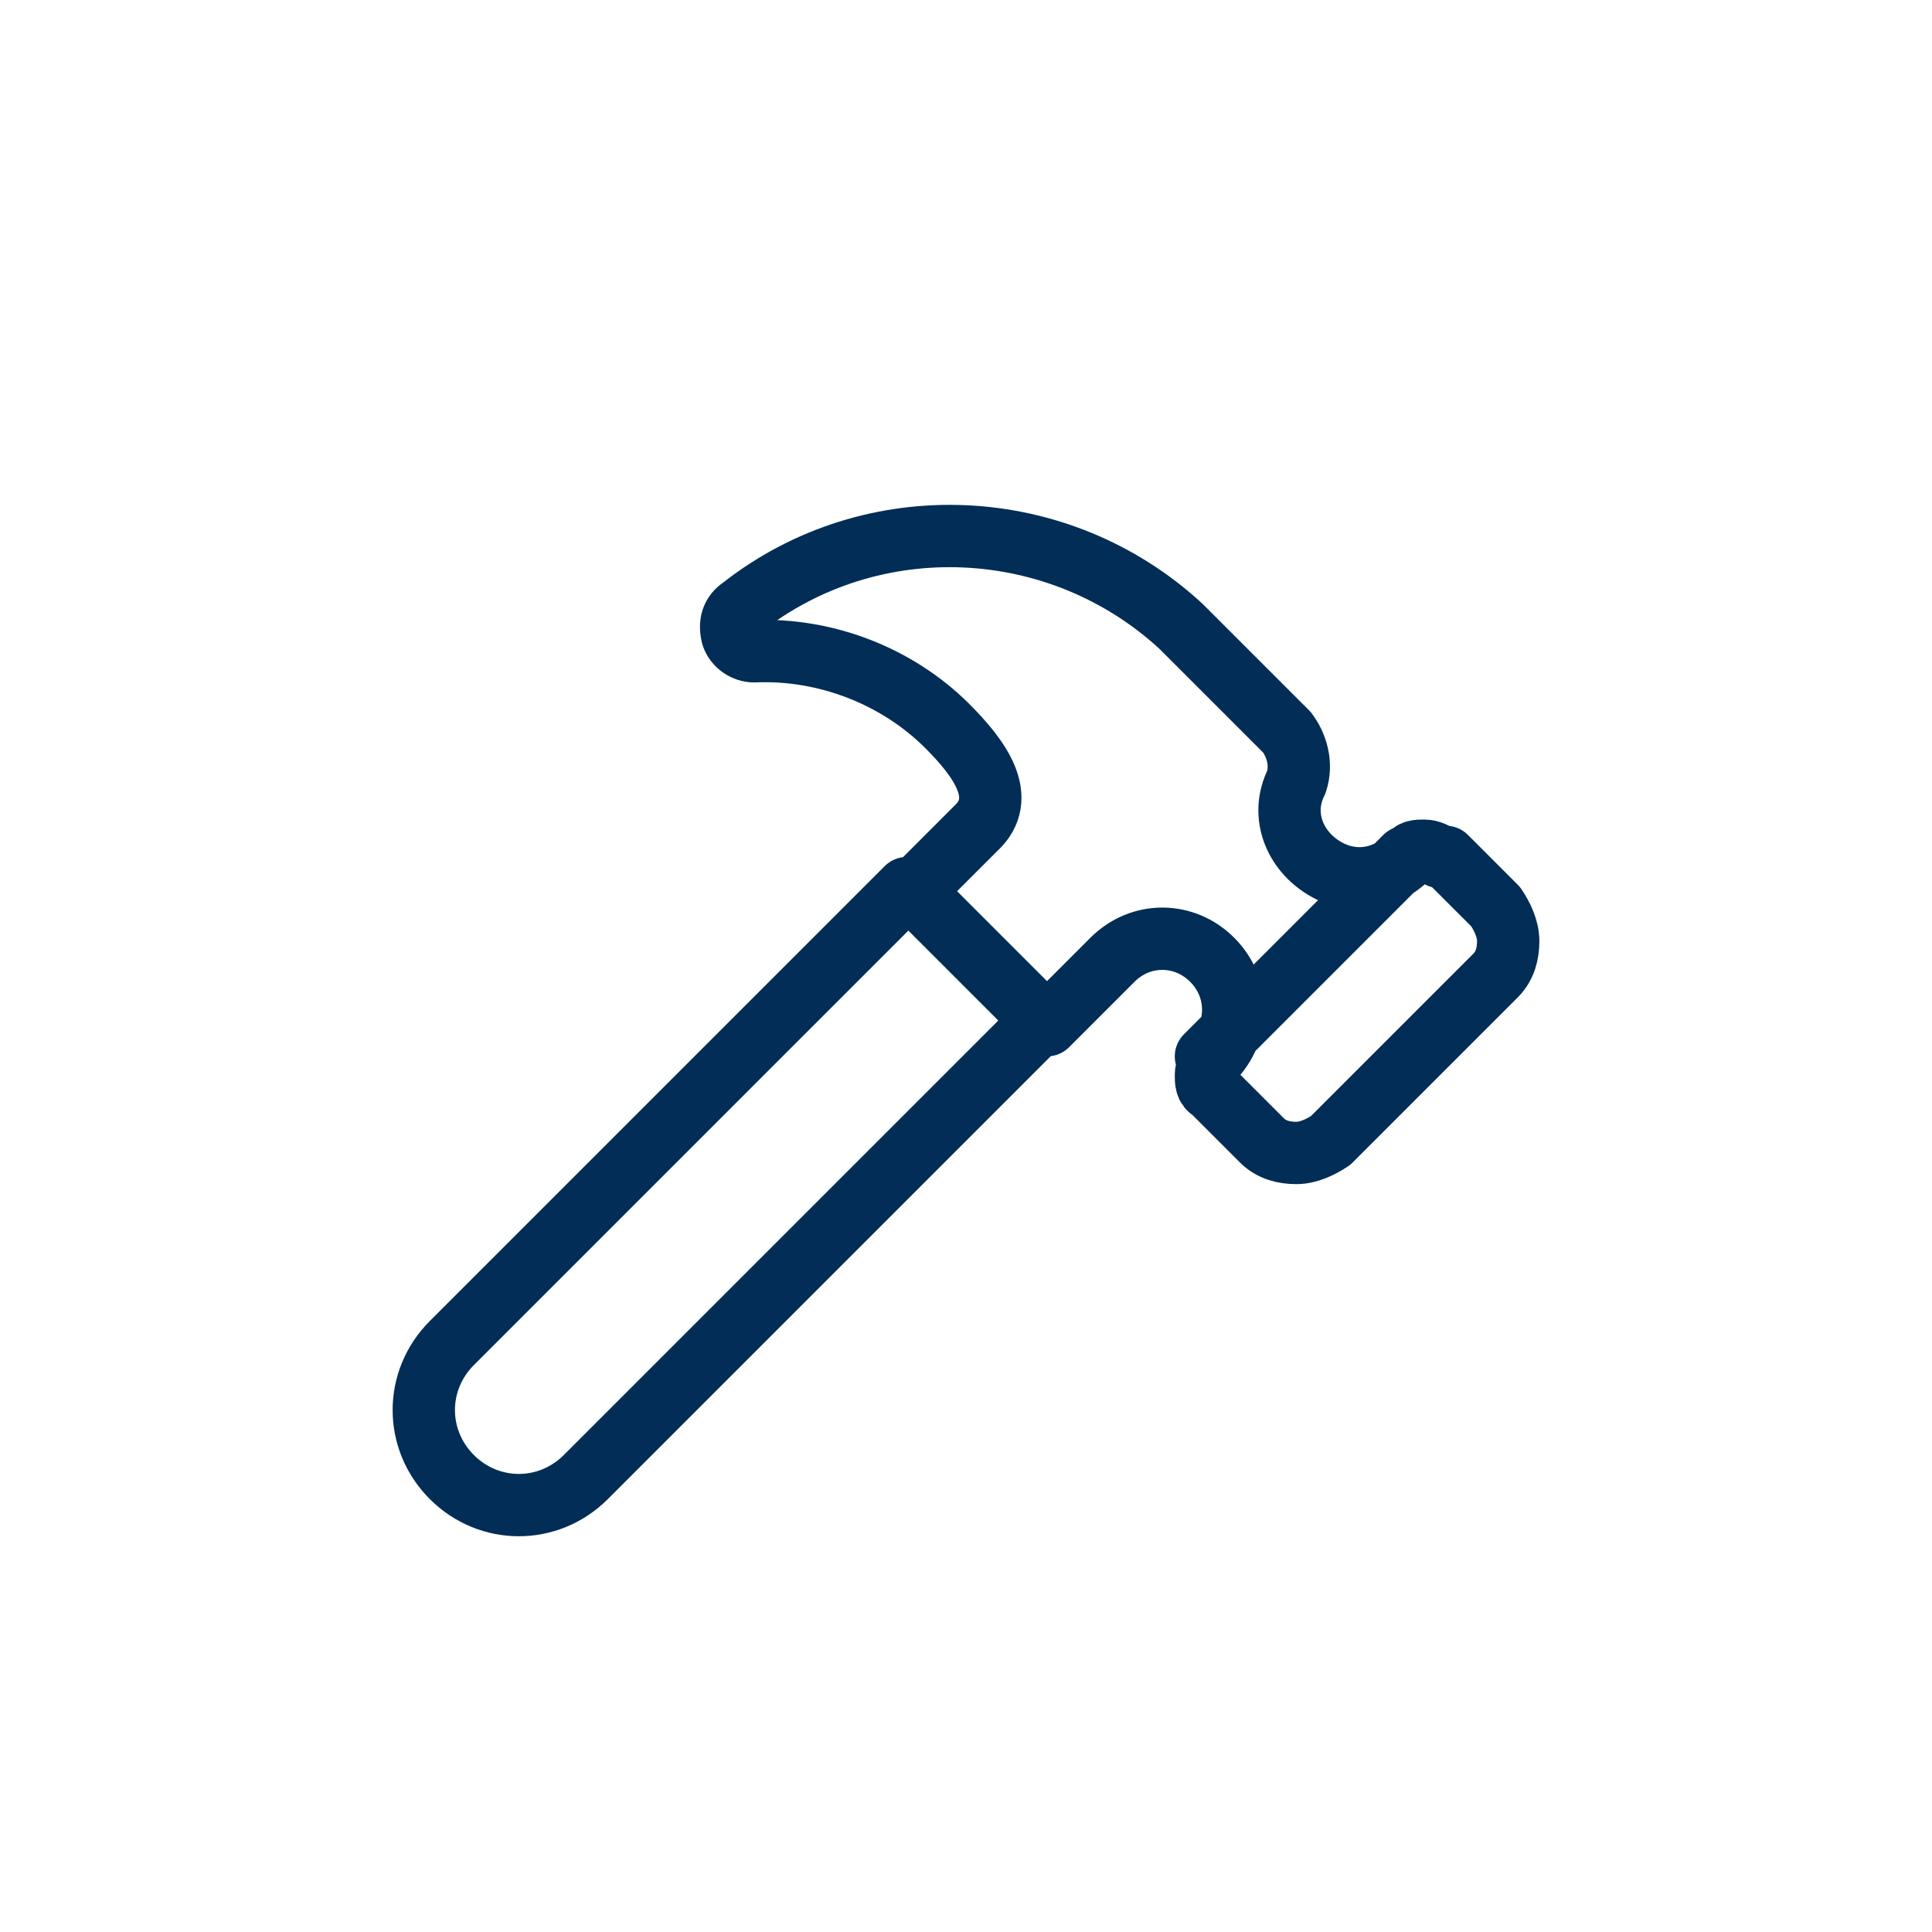
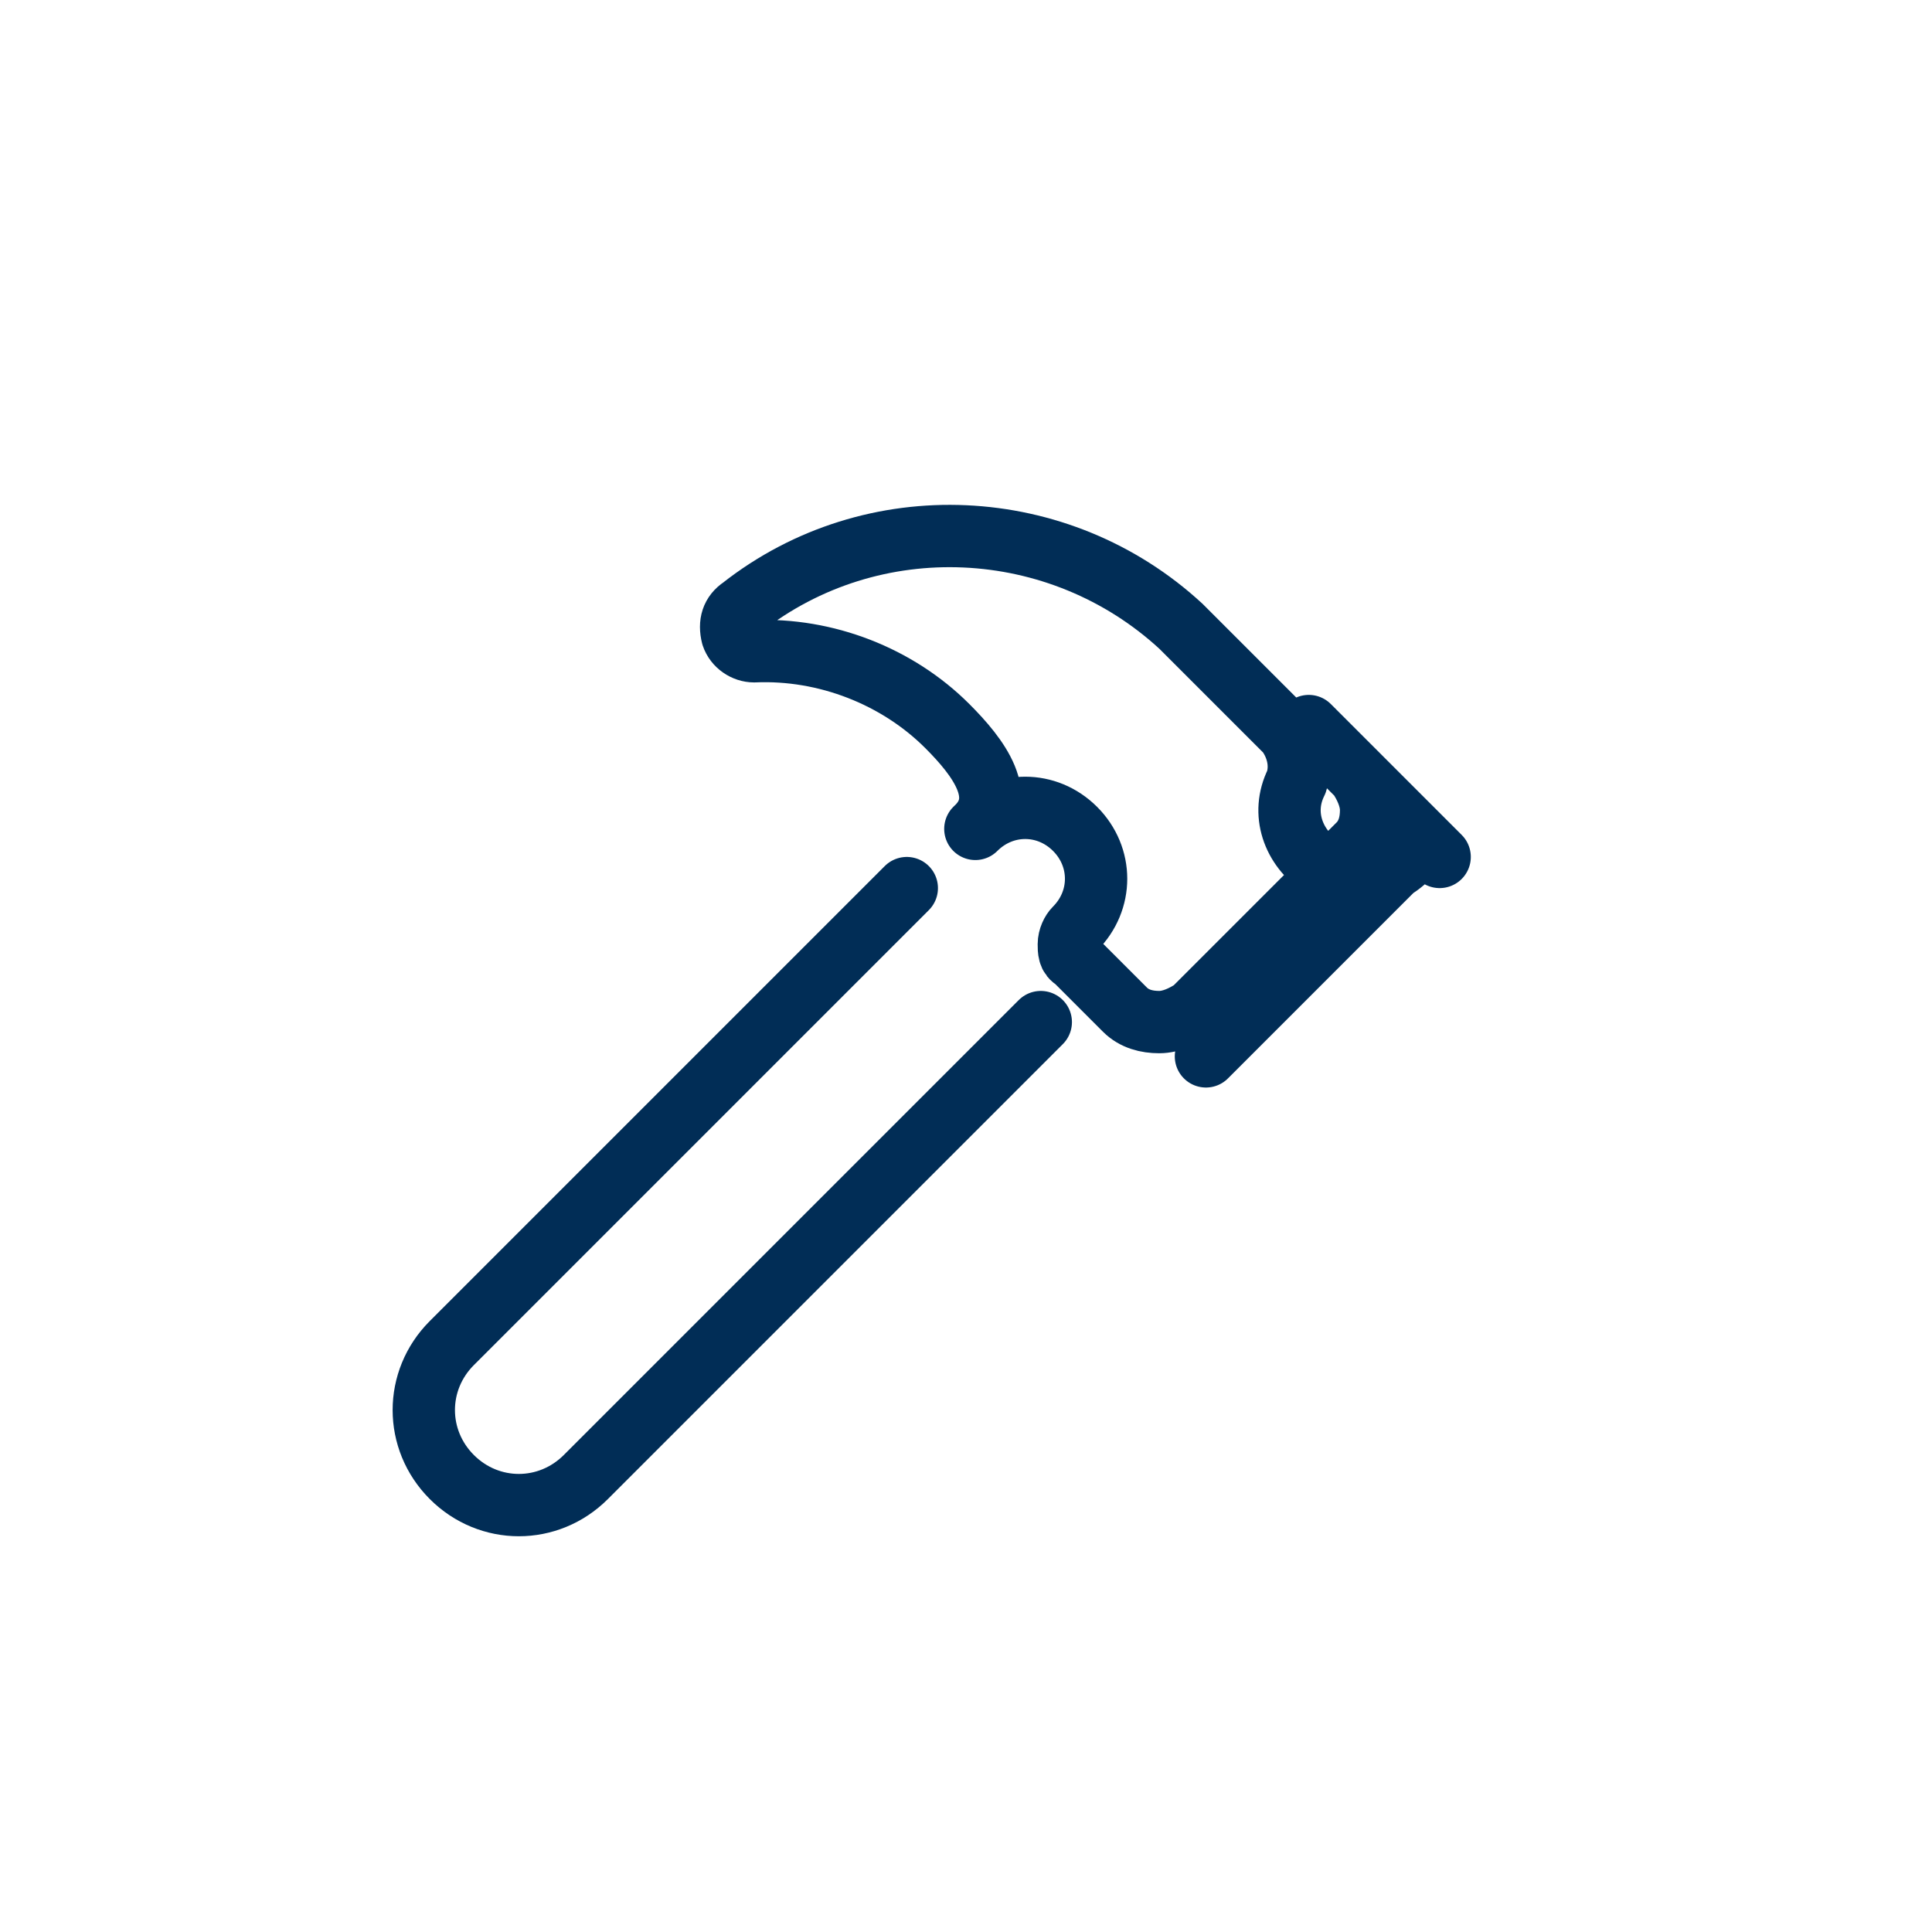
<svg xmlns="http://www.w3.org/2000/svg" id="Layer_1" version="1.1" viewBox="0 0 62 62">
  <defs>
    <style>
      .st0 {
        fill: none;
        stroke: #012d56;
        stroke-linecap: round;
        stroke-linejoin: round;
        stroke-width: 2px;
      }

      .st1 {
        isolation: isolate;
      }
    </style>
  </defs>
  <g id="items" class="st1">
    <g id="blend">
      <g id="g-root-hamm_mdlzbj149vymj-stroke">
        <g id="hamm_mdlzbj149vymj-stroke">
-           <path class="st0" d="M33.4,32.8l-14.6,14.6c-1.2,1.2-3.1,1.2-4.3,0-1.2-1.2-1.2-3.1,0-4.3l14.6-14.6M46.2,27.5c-.1-.1-.3-.2-.5-.2s-.4,0-.5.2c-.8.8-1.9.9-2.8.3-.9-.6-1.3-1.7-.8-2.7.2-.6,0-1.2-.3-1.6-1.2-1.2-3.4-3.4-3.4-3.4-3.9-3.6-9.9-3.9-14.1-.6-.3.2-.4.5-.3.9.1.3.4.5.7.5,2.3-.1,4.6.8,6.2,2.4,1,1,2,2.3.9,3.3l-2,2,4.3,4.3,2.1-2.1c.9-.9,2.3-.9,3.2,0,.9.9.9,2.3,0,3.2-.1.1-.2.3-.2.5s0,.4.2.5l1.6,1.6c.3.3.7.4,1.1.4s.8-.2,1.1-.4l5.3-5.3c.3-.3.4-.7.4-1.1s-.2-.8-.4-1.1l-1.6-1.6ZM45.1,27.5l-6.4,6.4" />
+           <path class="st0" d="M33.4,32.8l-14.6,14.6c-1.2,1.2-3.1,1.2-4.3,0-1.2-1.2-1.2-3.1,0-4.3l14.6-14.6M46.2,27.5c-.1-.1-.3-.2-.5-.2s-.4,0-.5.2c-.8.8-1.9.9-2.8.3-.9-.6-1.3-1.7-.8-2.7.2-.6,0-1.2-.3-1.6-1.2-1.2-3.4-3.4-3.4-3.4-3.9-3.6-9.9-3.9-14.1-.6-.3.2-.4.5-.3.9.1.3.4.5.7.5,2.3-.1,4.6.8,6.2,2.4,1,1,2,2.3.9,3.3c.9-.9,2.3-.9,3.2,0,.9.9.9,2.3,0,3.2-.1.1-.2.3-.2.5s0,.4.2.5l1.6,1.6c.3.3.7.4,1.1.4s.8-.2,1.1-.4l5.3-5.3c.3-.3.4-.7.4-1.1s-.2-.8-.4-1.1l-1.6-1.6ZM45.1,27.5l-6.4,6.4" />
        </g>
      </g>
    </g>
  </g>
</svg>